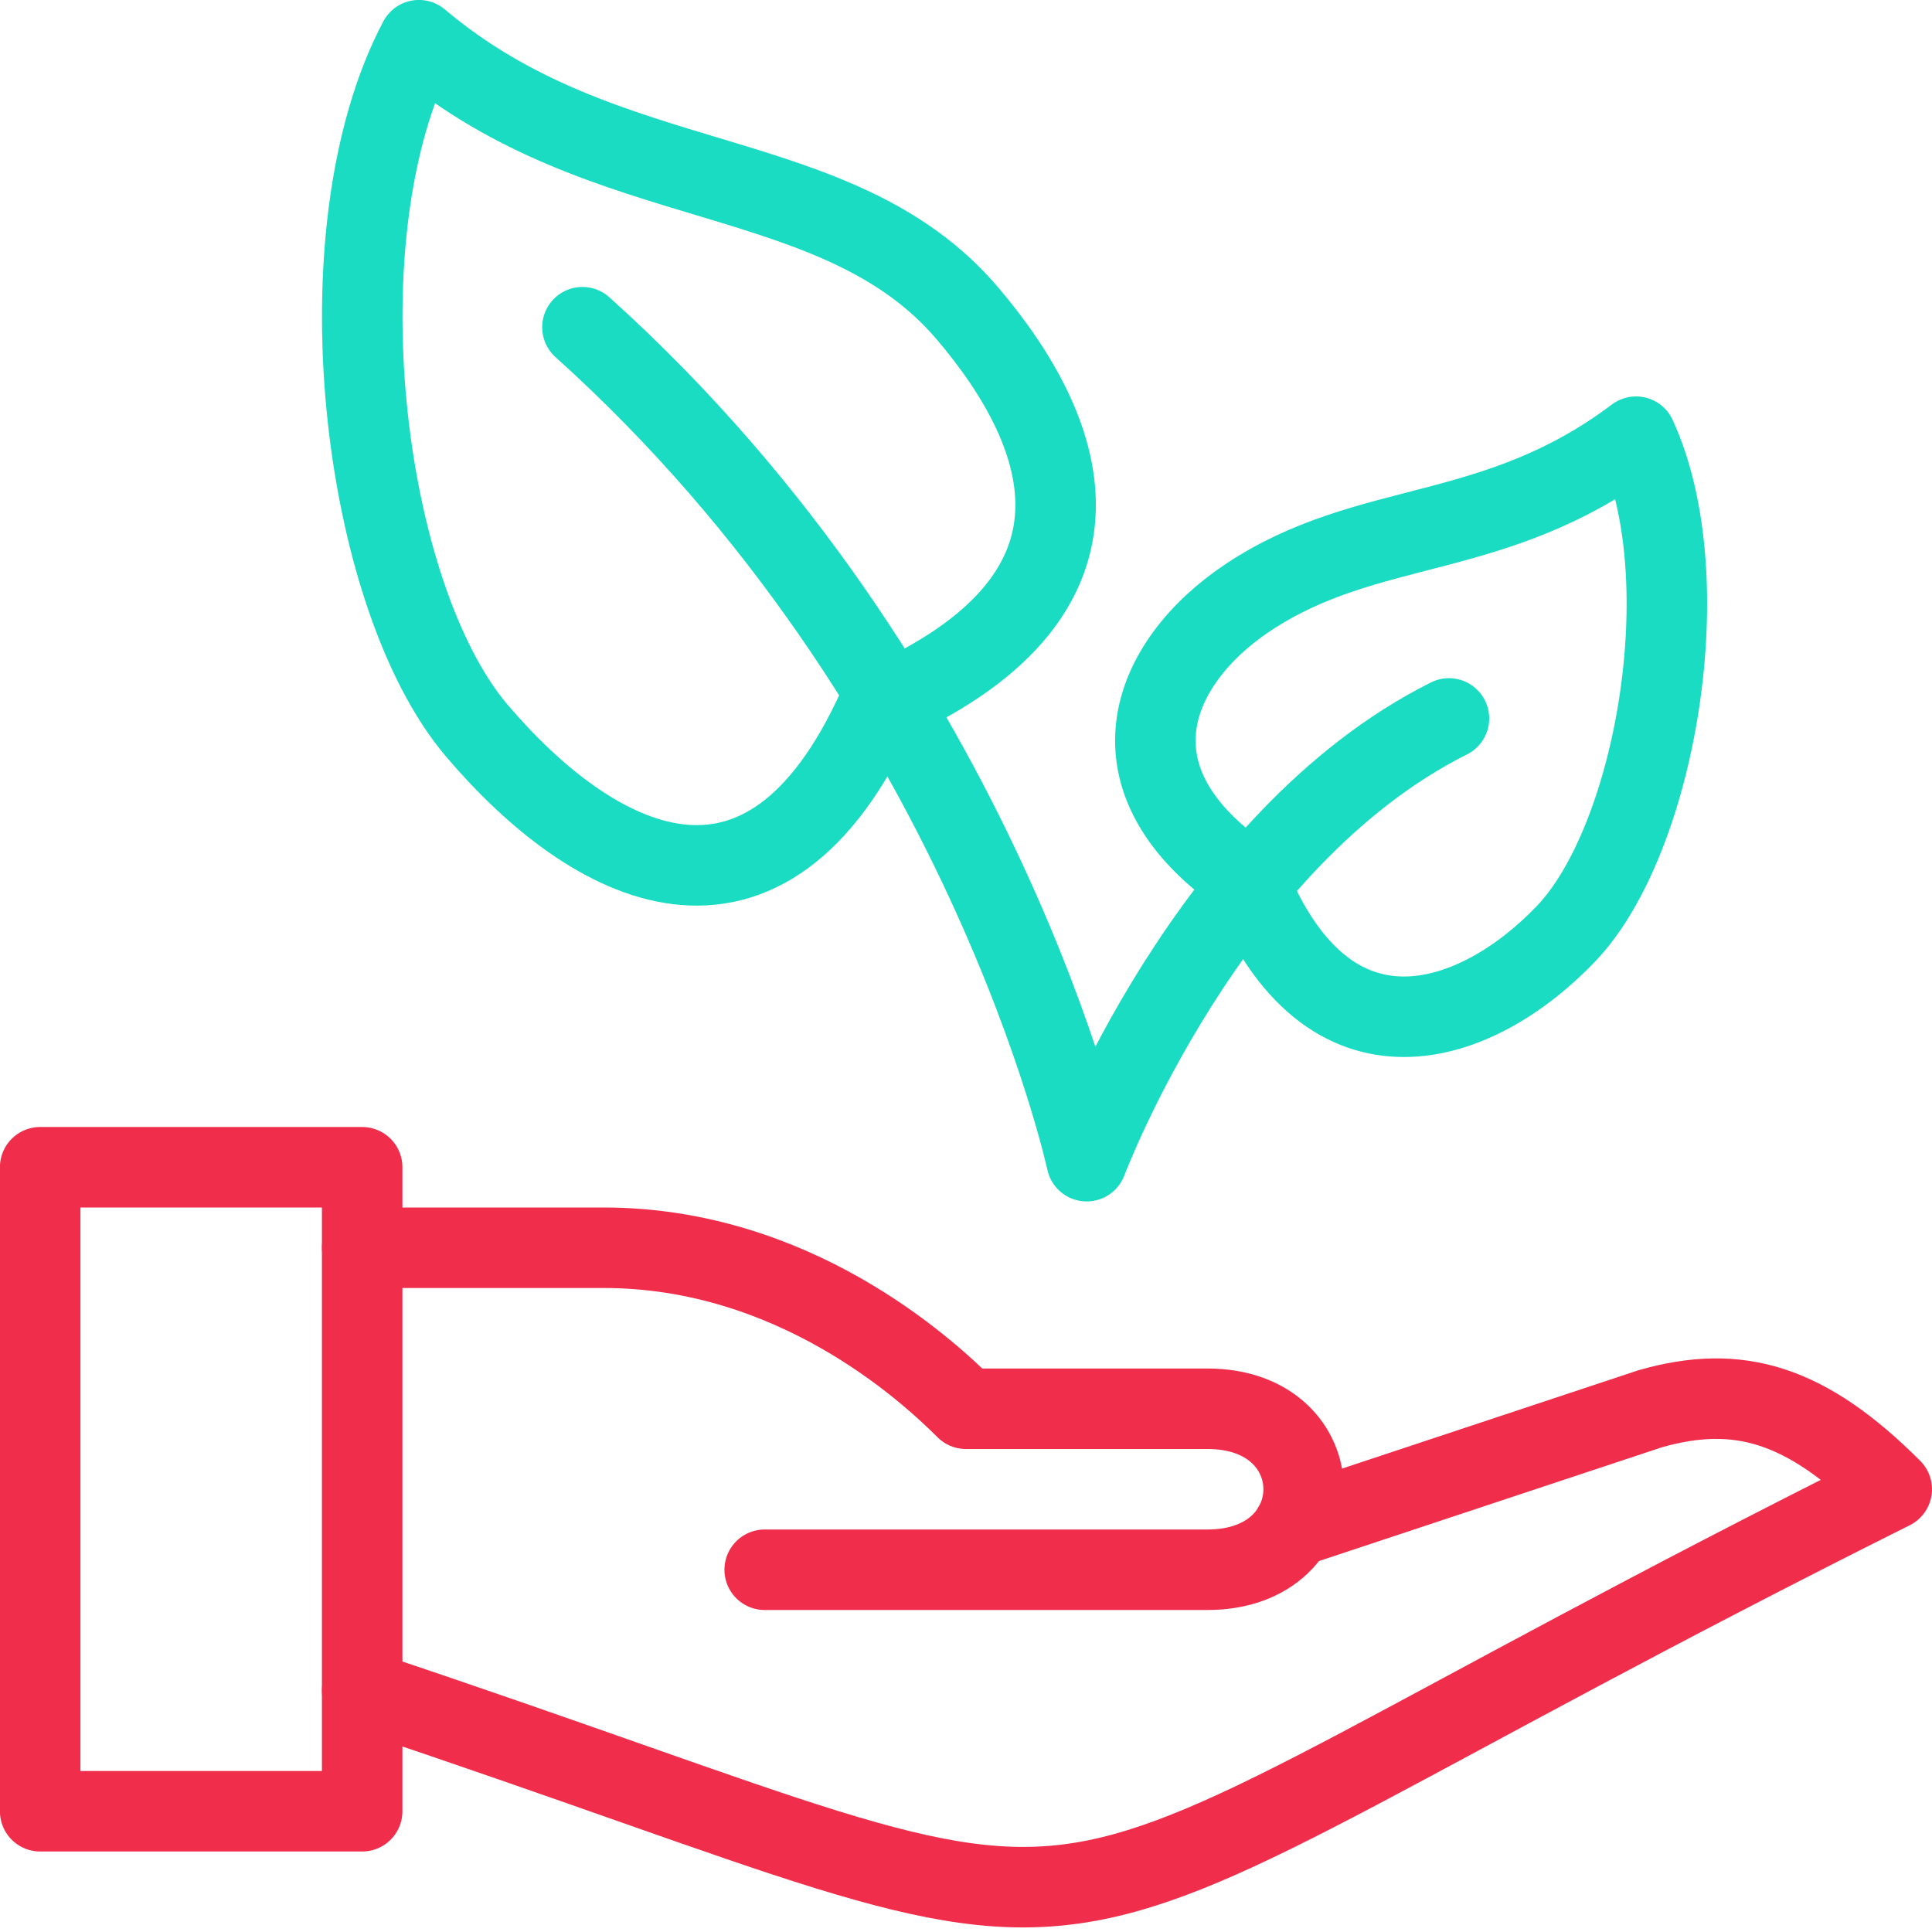
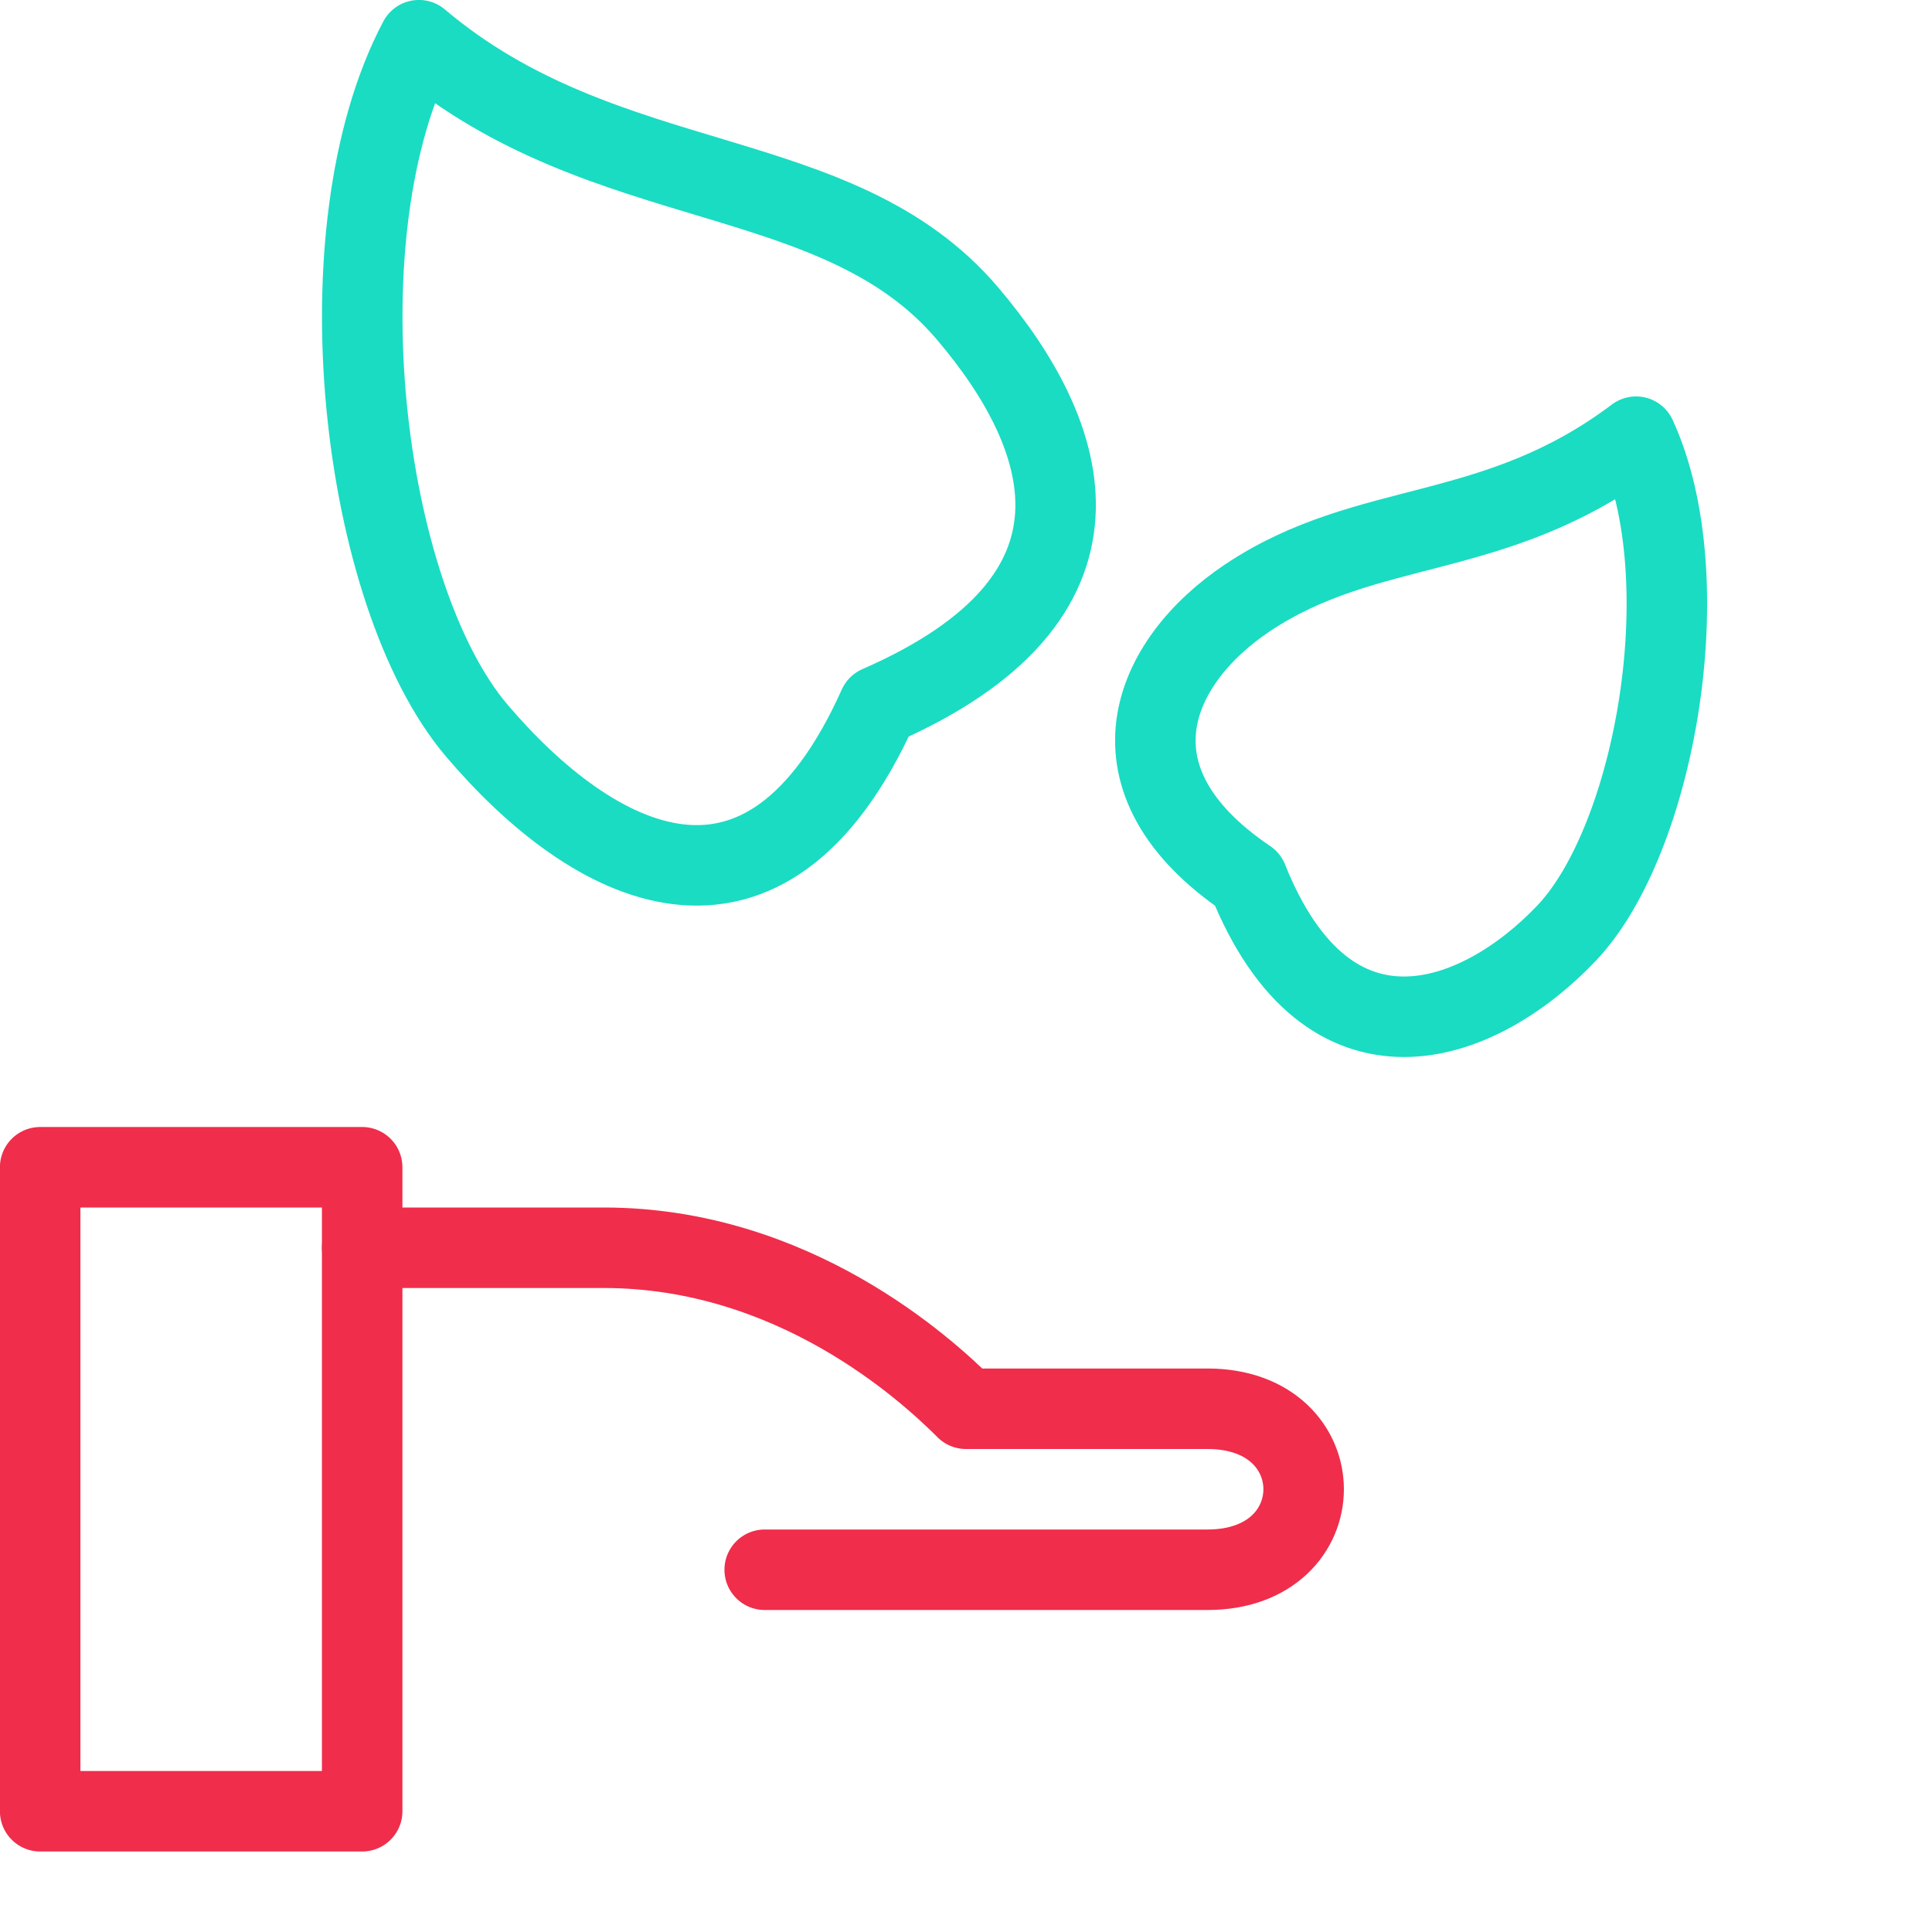
<svg xmlns="http://www.w3.org/2000/svg" width="72px" height="72px" viewBox="0 0 72 72" version="1.1">
  <title>39DD05A7-116E-49AE-ADDE-AB1B2F884847</title>
  <g id="Page-1" stroke="none" stroke-width="1" fill="none" fill-rule="evenodd" stroke-linejoin="round">
    <g id="Misiune-si-valori-Copy" transform="translate(-1098, -2443)" stroke-width="3">
      <g id="Group-9" transform="translate(240, 2371)">
        <g id="Responsabilitate" transform="translate(859, 73)">
          <path d="M45.498,21.274 C41.886,23.683 40.026,28.081 45.498,31.774 C48.498,39.274 54.078,37.255 57.382,33.775 C60.684,30.295 62.413,20.587 59.971,15.274 C54.697,19.249 49.998,18.274 45.498,21.274 L45.498,21.274 Z" id="Stroke-1280" stroke="#19DCC3" stroke-linecap="round" />
          <path d="M35.06,10.687 C38.945,15.258 40.997,21.273 31.739,25.311 C27.497,34.773 21.053,31.27 16.763,26.221 C12.473,21.163 10.835,7.641 14.612,0.498 C21.575,6.394 30.209,4.968 35.06,10.687 L35.06,10.687 Z" id="Stroke-1281" stroke="#19DCC3" stroke-linecap="round" />
-           <path d="M52.998,25.774 C43.998,30.274 39.498,42.274 39.498,42.274 C39.498,42.274 35.706,24.694 20.706,11.194" id="Stroke-1282" stroke="#19DCC3" stroke-linecap="round" />
          <polygon id="Stroke-1283" stroke="#F02D4B" points="0.497 66.5 12.497 66.5 12.497 42.5 0.497 42.5" />
-           <path d="M12.498,62 C44.685,72.731 32.815,72.839 69.499,54.5 C66.309,51.314 63.789,50.561 60.498,51.5 L47.197,55.913" id="Stroke-1284" stroke="#F02D4B" stroke-linecap="round" />
          <path d="M12.498,45.5 L21.498,45.5 C28.558,45.5 33.498,50 34.998,51.5 L43.998,51.5 C48.778,51.5 48.778,57.5 43.998,57.5 L27.498,57.5" id="Stroke-1285" stroke="#F02D4B" stroke-linecap="round" />
        </g>
      </g>
    </g>
  </g>
</svg>